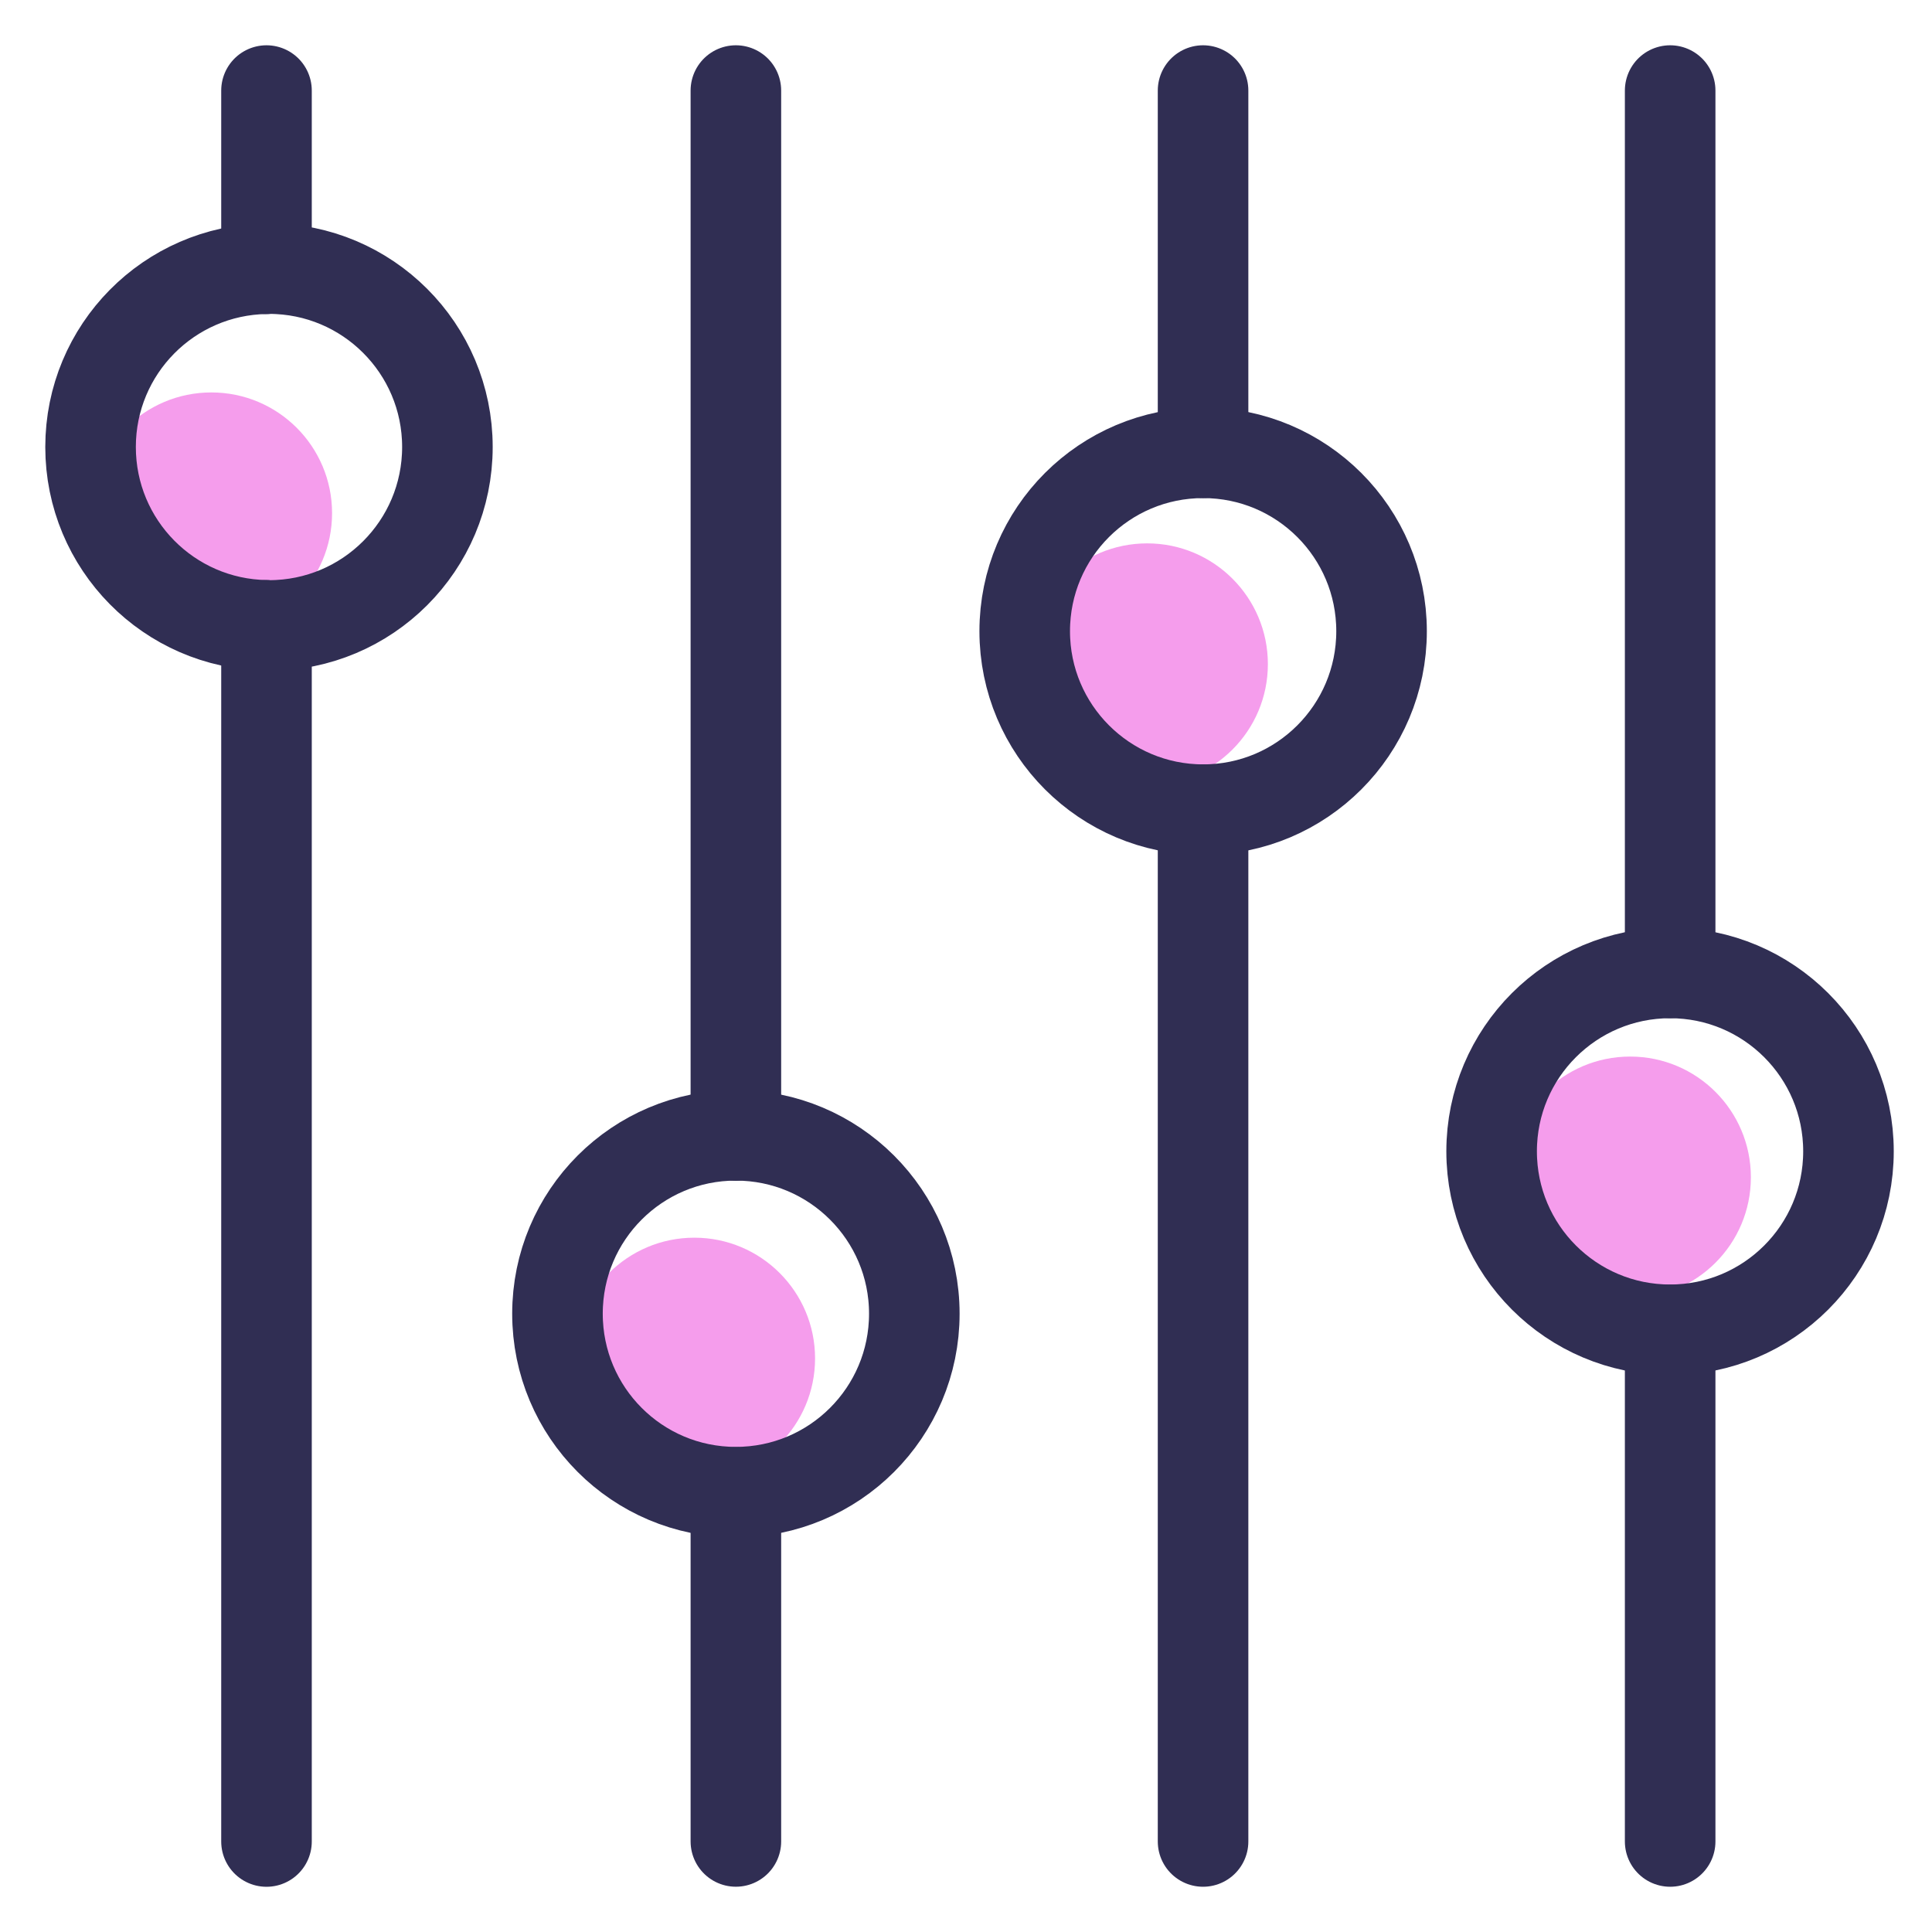
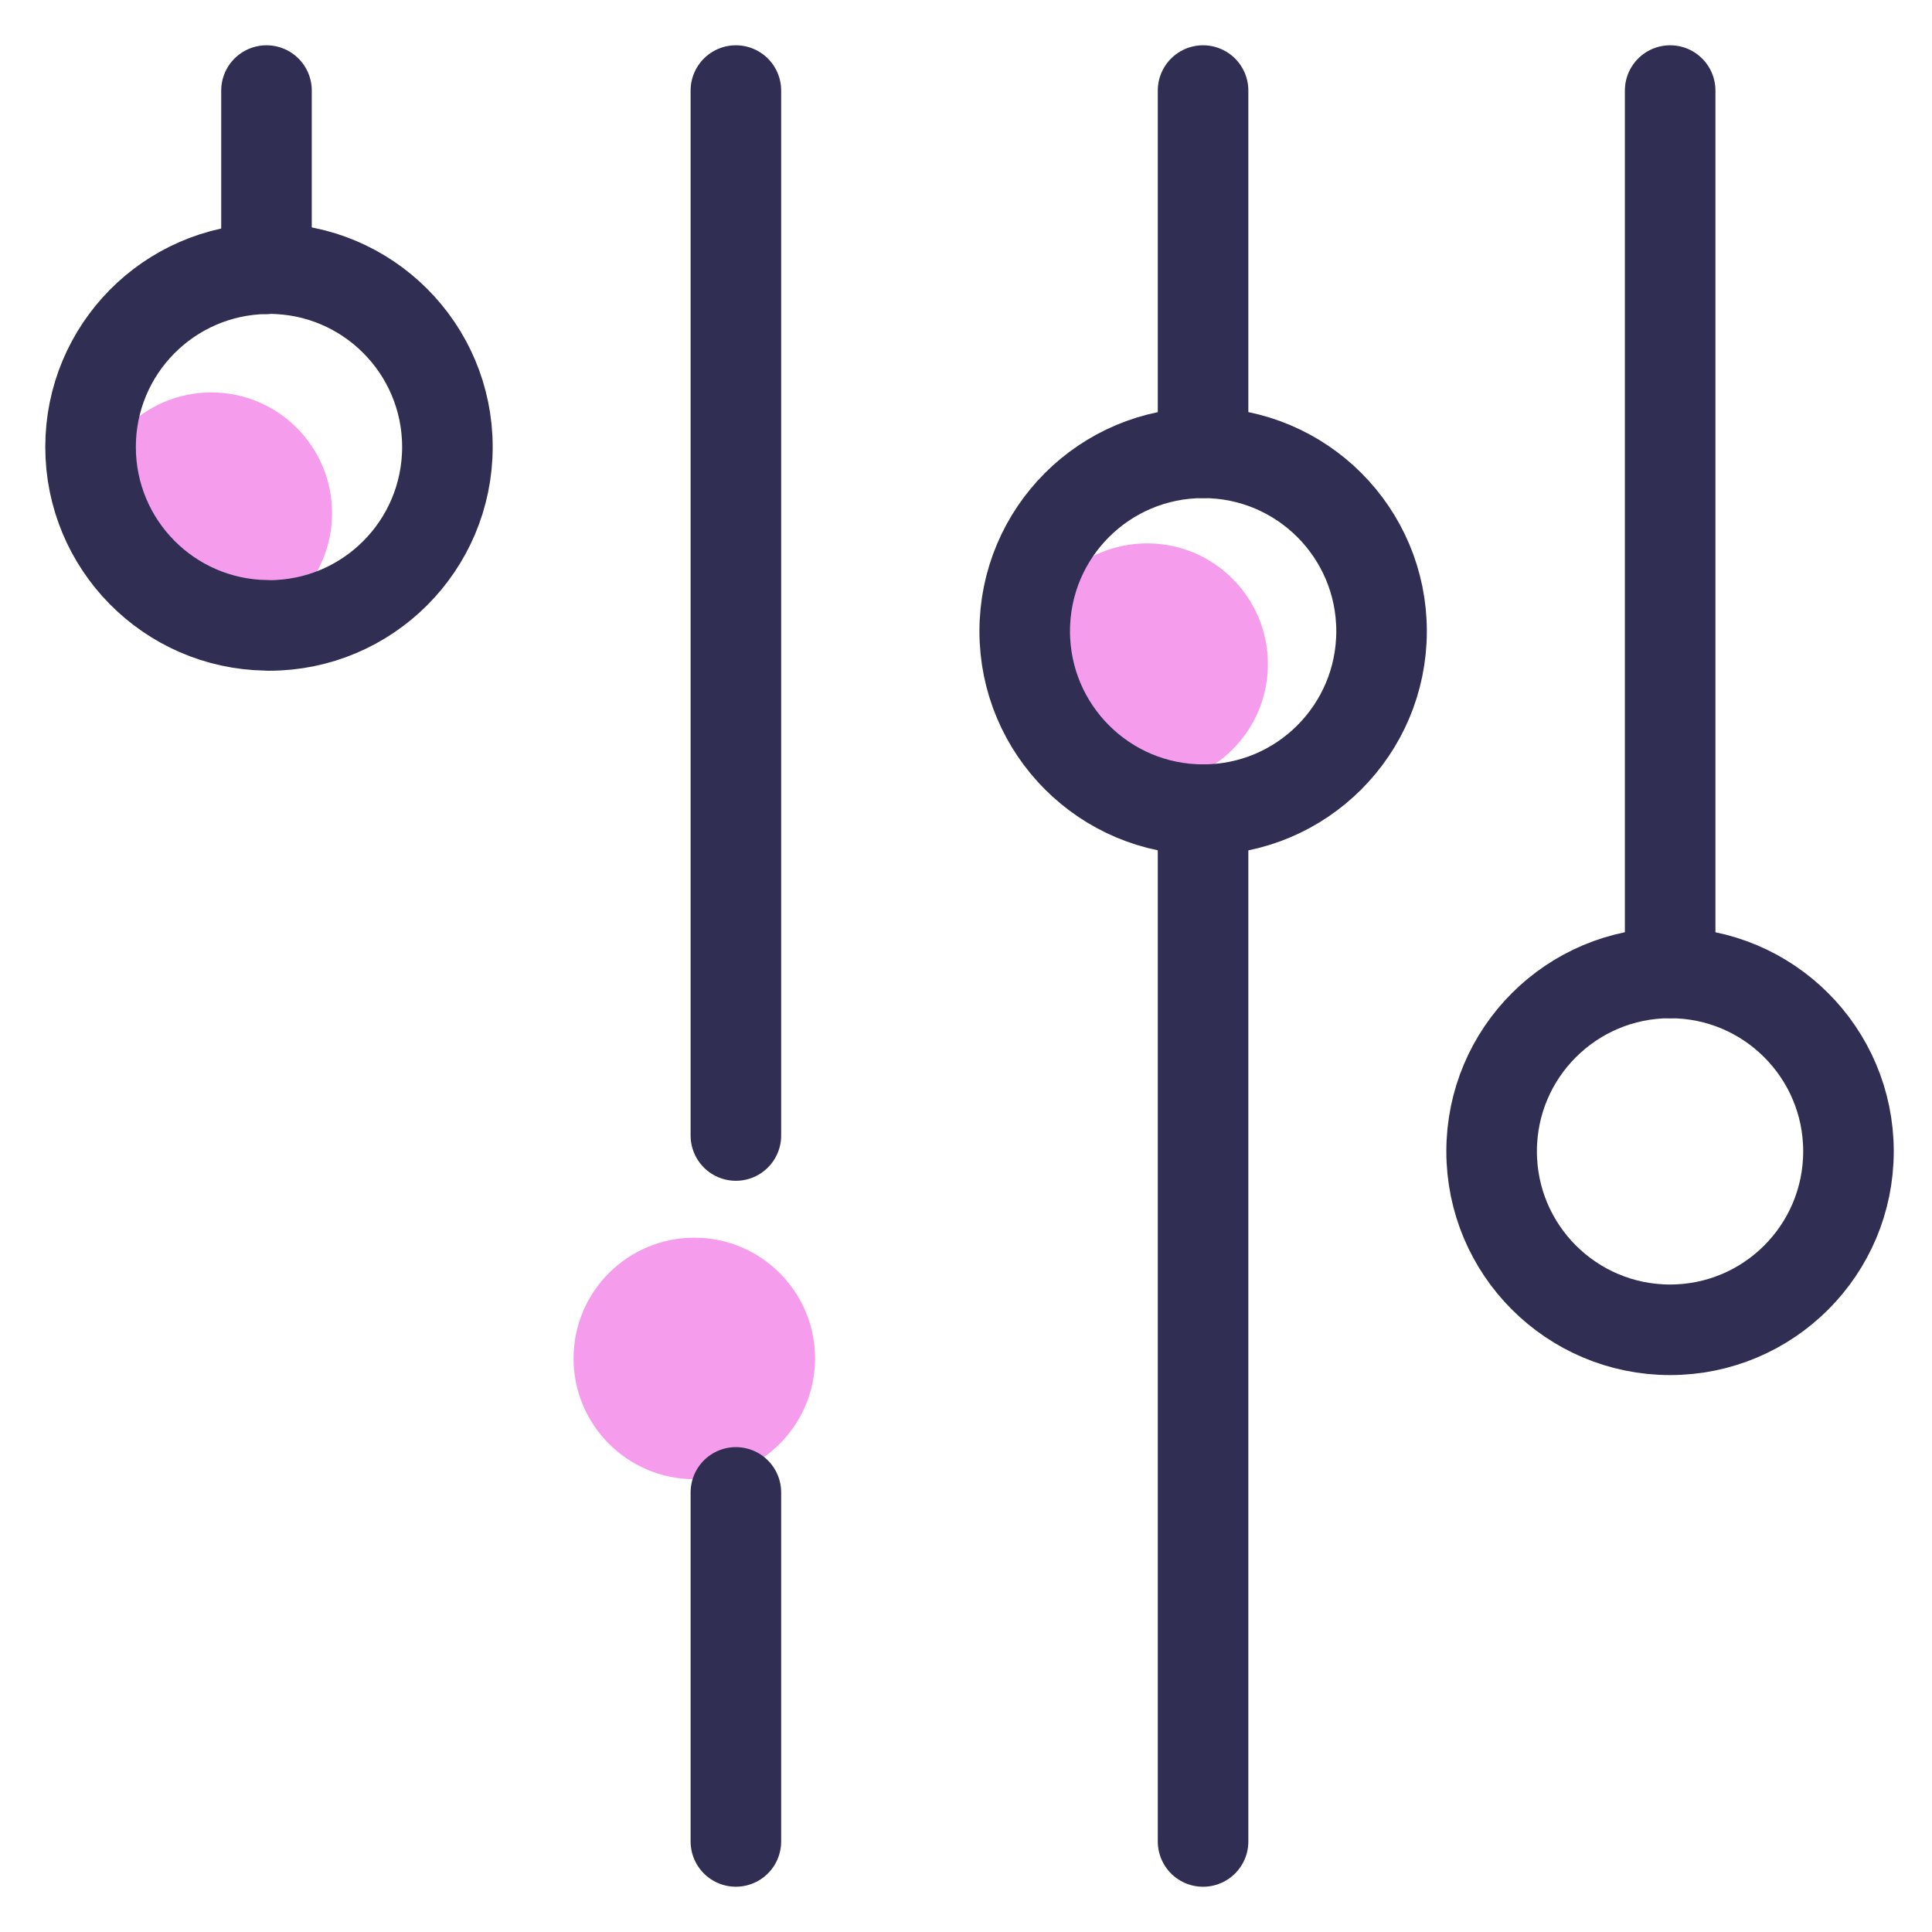
<svg xmlns="http://www.w3.org/2000/svg" width="64" height="64" viewBox="0 0 64 64" fill="none">
-   <path d="M58 38.999C58 41.209 56.209 43 54.001 43C51.793 43 50 41.209 50 38.999C50 36.788 51.793 35 54.001 35C56.209 35 58 36.791 58 38.999Z" fill="#F59DEC" />
  <path d="M42 21.999C42 24.209 40.209 26 38.001 26C35.793 26 34 24.209 34 21.999C34 19.788 35.793 18 38.001 18C40.209 18 42 19.791 42 21.999Z" fill="#F59DEC" />
  <path d="M27 44.999C27 47.209 25.209 49 23.001 49C20.793 49 19 47.209 19 44.999C19 42.788 20.793 41 23.001 41C25.209 41 27 42.791 27 44.999Z" fill="#F59DEC" />
  <path d="M11 16.999C11 19.209 9.21 21 7.001 21C4.793 21 3 19.209 3 16.999C3 14.788 4.793 13 7.001 13C9.21 13 11 14.79 11 16.999Z" fill="#F59DEC" />
  <path d="M45.766 20.909C45.766 24.175 43.12 26.821 39.857 26.821C36.594 26.821 33.945 24.175 33.945 20.909C33.945 17.642 36.591 15 39.857 15C43.124 15 45.766 17.646 45.766 20.909Z" stroke="#302E53" stroke-width="3" stroke-miterlimit="10" stroke-linecap="round" />
  <path d="M39.853 61.001V26.824" stroke="#302E53" stroke-width="3" stroke-miterlimit="10" stroke-linecap="round" />
  <path d="M39.853 15V3" stroke="#302E53" stroke-width="3" stroke-miterlimit="10" stroke-linecap="round" />
-   <path d="M8.828 61.002V20.719" stroke="#302E53" stroke-width="3" stroke-miterlimit="10" stroke-linecap="round" />
  <path d="M8.828 8.901V3" stroke="#302E53" stroke-width="3" stroke-miterlimit="10" stroke-linecap="round" />
  <path d="M14.821 14.807C14.821 18.074 12.175 20.719 8.912 20.719C8.883 20.719 8.851 20.719 8.822 20.715C5.599 20.669 3 18.045 3 14.807C3 11.569 5.599 8.949 8.822 8.902C8.851 8.898 8.883 8.898 8.912 8.898C12.175 8.898 14.821 11.544 14.821 14.807Z" stroke="#302E53" stroke-width="3" stroke-miterlimit="10" stroke-linecap="round" />
  <path d="M24.377 61V49.438" stroke="#302E53" stroke-width="3" stroke-miterlimit="10" stroke-linecap="round" />
  <path d="M24.377 37.615V3" stroke="#302E53" stroke-width="3" stroke-miterlimit="10" stroke-linecap="round" />
-   <path d="M30.288 43.518C30.288 46.785 27.642 49.43 24.375 49.43C21.109 49.43 18.467 46.785 18.467 43.518C18.467 40.251 21.112 37.609 24.375 37.609C27.638 37.609 30.288 40.255 30.288 43.518Z" stroke="#302E53" stroke-width="3" stroke-miterlimit="10" stroke-linecap="round" />
-   <path d="M55.326 61.001V44.055" stroke="#302E53" stroke-width="3" stroke-miterlimit="10" stroke-linecap="round" />
  <path d="M55.326 32.23V3" stroke="#302E53" stroke-width="3" stroke-miterlimit="10" stroke-linecap="round" />
  <path d="M61.233 38.139C61.233 41.406 58.587 44.051 55.324 44.051C52.061 44.051 49.412 41.406 49.412 38.139C49.412 34.872 52.061 32.23 55.324 32.23C58.587 32.23 61.233 34.876 61.233 38.139Z" stroke="#302E53" stroke-width="3" stroke-miterlimit="10" stroke-linecap="round" />
</svg>